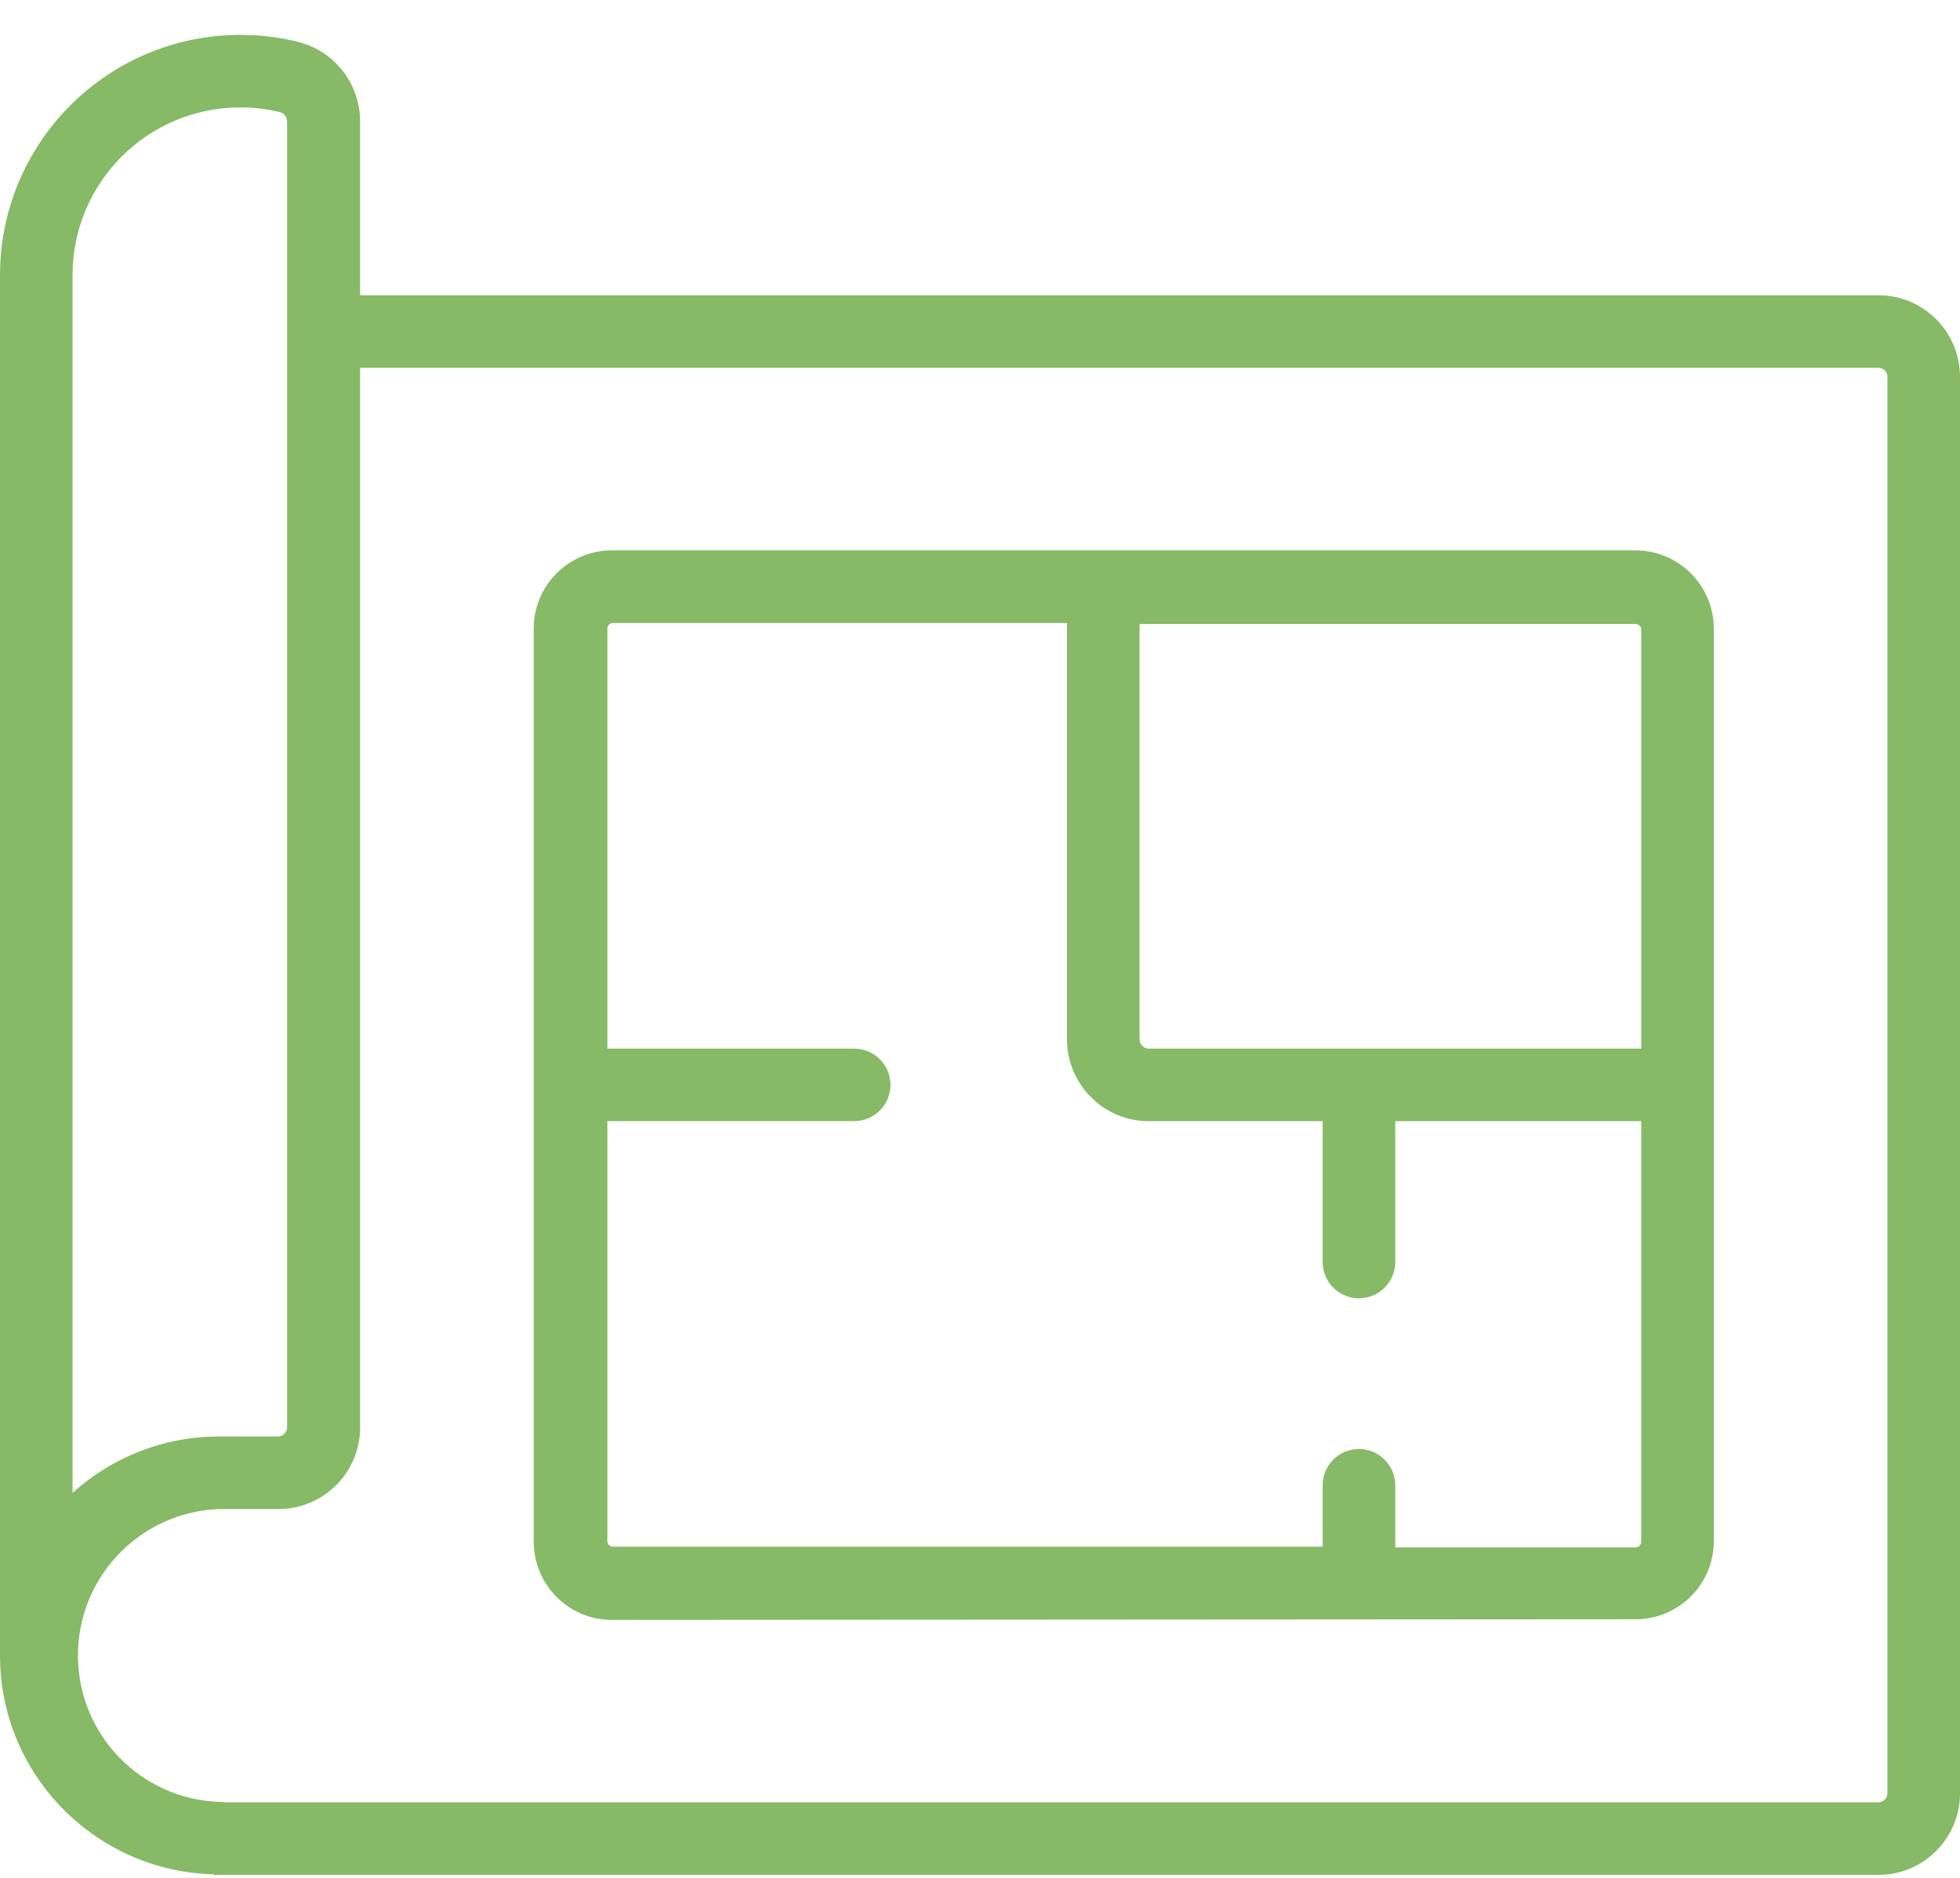
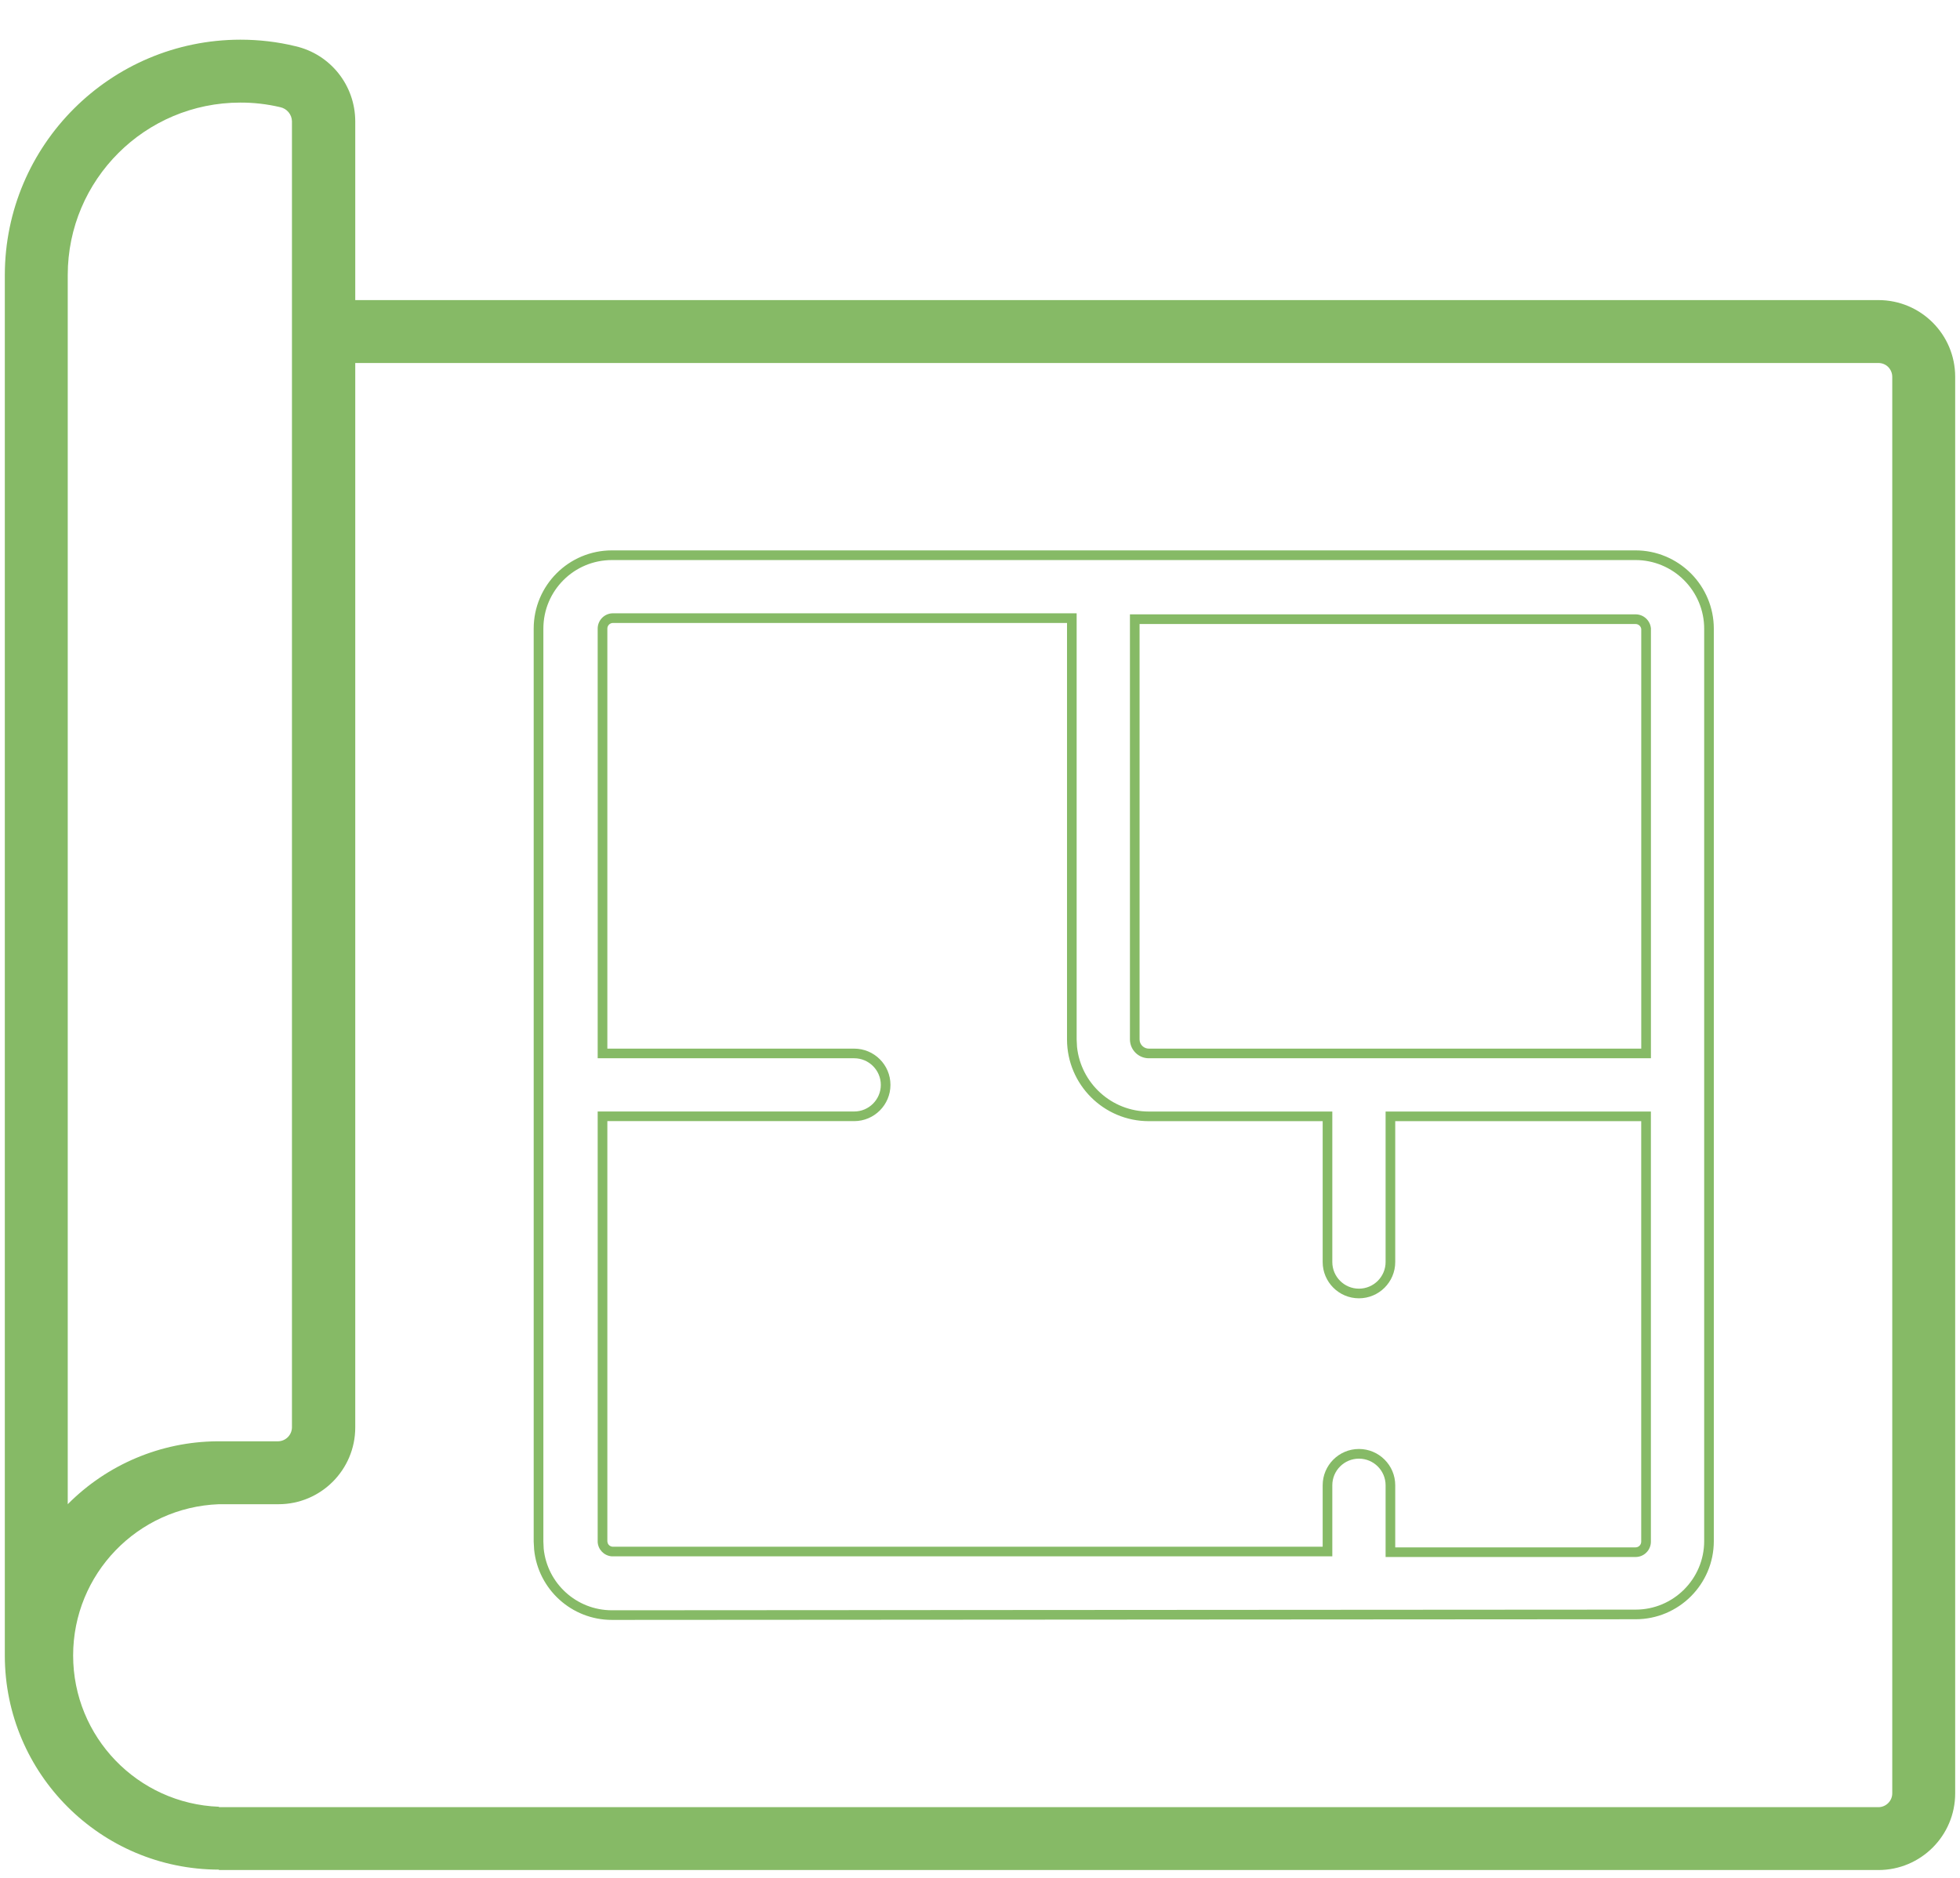
<svg xmlns="http://www.w3.org/2000/svg" width="48" height="46" viewBox="0 0 48 46" fill="none">
-   <path d="M40.055 39.547C41.047 39.547 41.853 38.742 41.853 37.749V15.398C41.853 14.923 41.662 14.465 41.325 14.128C40.988 13.791 40.531 13.601 40.055 13.601H14.986C13.993 13.601 13.189 14.405 13.189 15.398V37.765C13.189 38.758 13.993 39.563 14.986 39.563L40.055 39.547ZM40.312 15.408V25.804H28.135C27.946 25.804 27.794 25.654 27.79 25.465V15.168H40.056C40.188 15.168 40.298 15.268 40.312 15.398L40.312 15.408ZM14.755 37.765V27.345H20.918C21.343 27.345 21.689 27 21.689 26.575C21.689 26.149 21.343 25.804 20.918 25.804H14.755V15.398C14.755 15.258 14.87 15.141 15.012 15.141H26.249V25.465C26.253 26.505 27.095 27.345 28.134 27.345H32.51V30.914C32.51 31.34 32.855 31.685 33.28 31.685C33.706 31.685 34.051 31.34 34.051 30.914V27.345H40.312V37.766C40.312 37.834 40.284 37.9 40.236 37.948C40.188 37.996 40.123 38.022 40.055 38.022H34.051V36.383C34.051 35.958 33.706 35.613 33.28 35.613C32.855 35.613 32.51 35.958 32.51 36.383V38.006H14.986C14.86 37.994 14.761 37.892 14.755 37.765Z" fill="#86BA66" />
  <path d="M41.735 37.75V15.398C41.735 14.954 41.557 14.527 41.242 14.212C40.927 13.897 40.5 13.719 40.056 13.719H14.986C14.058 13.719 13.307 14.47 13.307 15.398V37.765L13.315 37.937C13.401 38.784 14.116 39.445 14.986 39.445L40.056 39.429C40.981 39.429 41.735 38.677 41.735 37.75ZM14.637 15.398C14.637 15.193 14.804 15.023 15.012 15.023H26.367V25.465L26.376 25.645C26.47 26.535 27.222 27.228 28.135 27.228H32.628V30.914C32.628 31.274 32.92 31.567 33.28 31.567C33.64 31.567 33.933 31.274 33.933 30.914V27.228H40.43V37.765C40.43 37.866 40.389 37.962 40.319 38.031C40.248 38.102 40.154 38.14 40.055 38.14H33.933V36.383C33.933 36.023 33.64 35.731 33.28 35.731C32.92 35.731 32.628 36.023 32.628 36.383V38.124H14.974V38.123C14.79 38.105 14.646 37.956 14.637 37.771V27.227H20.918C21.278 27.227 21.571 26.935 21.571 26.575C21.571 26.215 21.278 25.923 20.918 25.923H14.637V15.398ZM40.056 15.049C40.249 15.049 40.409 15.195 40.43 15.385L40.431 15.393V25.923H28.135C27.881 25.923 27.677 25.72 27.672 25.468V15.049H40.056ZM27.908 25.463L27.913 25.509C27.936 25.611 28.027 25.687 28.135 25.687H40.194V15.408C40.185 15.339 40.126 15.286 40.056 15.286H27.908V25.463ZM14.874 25.687H20.918C21.409 25.687 21.807 26.084 21.807 26.575C21.807 27.065 21.409 27.463 20.918 27.463H14.874V37.76L14.885 37.807C14.904 37.851 14.946 37.883 14.997 37.888H32.392V36.383C32.392 35.893 32.79 35.494 33.28 35.494C33.771 35.494 34.169 35.893 34.169 36.383V37.904H40.055C40.092 37.904 40.126 37.89 40.152 37.864C40.178 37.838 40.193 37.801 40.193 37.765V27.464H34.169V30.914C34.169 31.405 33.771 31.803 33.28 31.803C32.79 31.803 32.392 31.405 32.392 30.914V27.464H28.135C27.031 27.464 26.135 26.57 26.131 25.466V15.26H15.012C14.935 15.26 14.874 15.322 14.874 15.398V25.687ZM41.971 37.75C41.971 38.808 41.112 39.665 40.056 39.665L14.986 39.681C13.994 39.681 13.179 38.927 13.081 37.961L13.07 37.765V15.398C13.07 14.34 13.928 13.482 14.986 13.482H40.056C40.563 13.482 41.05 13.686 41.409 14.045C41.768 14.404 41.971 14.891 41.971 15.398V37.75Z" fill="#86BA66" />
  <path d="M5.362 45.798V44.258C3.368 44.183 1.791 42.546 1.791 40.552C1.791 38.558 3.368 36.921 5.362 36.847H6.821C7.858 36.847 8.7 36.004 8.7 34.967V8.892H46.002C46.092 8.892 46.178 8.926 46.242 8.99C46.305 9.055 46.341 9.141 46.341 9.231V43.929C46.341 44.115 46.188 44.268 46.002 44.268H5.362V45.808H46.002C47.041 45.808 47.882 44.966 47.882 43.929V9.231C47.882 8.192 47.041 7.351 46.002 7.351H8.7V2.97C8.698 2.091 8.093 1.329 7.236 1.132C6.795 1.024 6.341 0.972 5.886 0.972C2.704 0.976 0.124 3.552 0.118 6.734V40.554C0.12 43.449 2.467 45.794 5.362 45.798ZM5.876 2.513C6.207 2.511 6.538 2.549 6.861 2.625C7.025 2.659 7.146 2.802 7.15 2.97V34.967C7.146 35.154 6.995 35.302 6.811 35.306H5.31C3.938 35.318 2.626 35.872 1.659 36.847V6.734C1.661 4.403 3.553 2.513 5.886 2.513L5.876 2.513Z" fill="#86BA66" />
-   <path d="M46.223 9.231C46.223 9.172 46.199 9.116 46.157 9.073V9.072C46.116 9.032 46.061 9.01 46.002 9.01H8.819V34.967C8.819 36.069 7.923 36.965 6.821 36.965H5.367L5.187 36.976C3.342 37.136 1.909 38.682 1.909 40.552C1.909 42.482 3.436 44.068 5.367 44.139L5.48 44.144V44.15H46.002C46.123 44.149 46.223 44.05 46.223 43.929V9.231ZM5.886 2.394C6.223 2.393 6.56 2.432 6.888 2.51L6.887 2.511C7.104 2.557 7.262 2.745 7.268 2.968V34.97C7.262 35.22 7.061 35.419 6.813 35.424H5.311L5.06 35.432C3.811 35.505 2.628 36.037 1.742 36.93L1.541 37.134V6.734C1.543 4.341 3.482 2.4 5.875 2.394H5.886ZM0.008 6.431C0.171 3.324 2.74 0.857 5.886 0.854L6.234 0.864C6.58 0.884 6.924 0.934 7.261 1.017H7.262C8.173 1.226 8.817 2.036 8.819 2.97V7.233H46.002C47.106 7.233 48 8.127 48 9.231V43.929C48 45.031 47.106 45.927 46.002 45.927H5.244V45.913C2.431 45.848 0.151 43.623 0.007 40.831L0 40.554V6.734L0.008 6.431ZM0.236 40.554L0.243 40.818C0.38 43.486 2.557 45.612 5.244 45.677V44.368C3.24 44.235 1.673 42.571 1.673 40.552C1.673 38.494 3.3 36.805 5.358 36.729H6.821C7.793 36.728 8.582 35.939 8.582 34.967V8.774H46.002C46.092 8.774 46.18 8.8 46.255 8.85L46.326 8.907L46.327 8.908C46.41 8.993 46.459 9.109 46.459 9.231V43.929C46.459 44.181 46.254 44.386 46.002 44.386H5.48V45.691H46.002C46.976 45.69 47.763 44.901 47.764 43.929V9.231C47.764 8.257 46.976 7.47 46.002 7.469H8.582V2.97L8.575 2.817C8.508 2.059 7.962 1.421 7.21 1.248L7.208 1.247C6.884 1.167 6.553 1.118 6.22 1.099L5.886 1.09C2.769 1.094 0.242 3.617 0.236 6.734V40.554ZM1.777 36.57C2.743 35.694 3.999 35.199 5.309 35.188H6.808C6.929 35.185 7.027 35.089 7.031 34.967V2.973L7.016 2.892C6.987 2.816 6.92 2.758 6.837 2.741H6.834C6.521 2.667 6.2 2.629 5.88 2.631C3.615 2.634 1.779 4.47 1.777 6.734V36.57Z" fill="#86BA66" />
</svg>